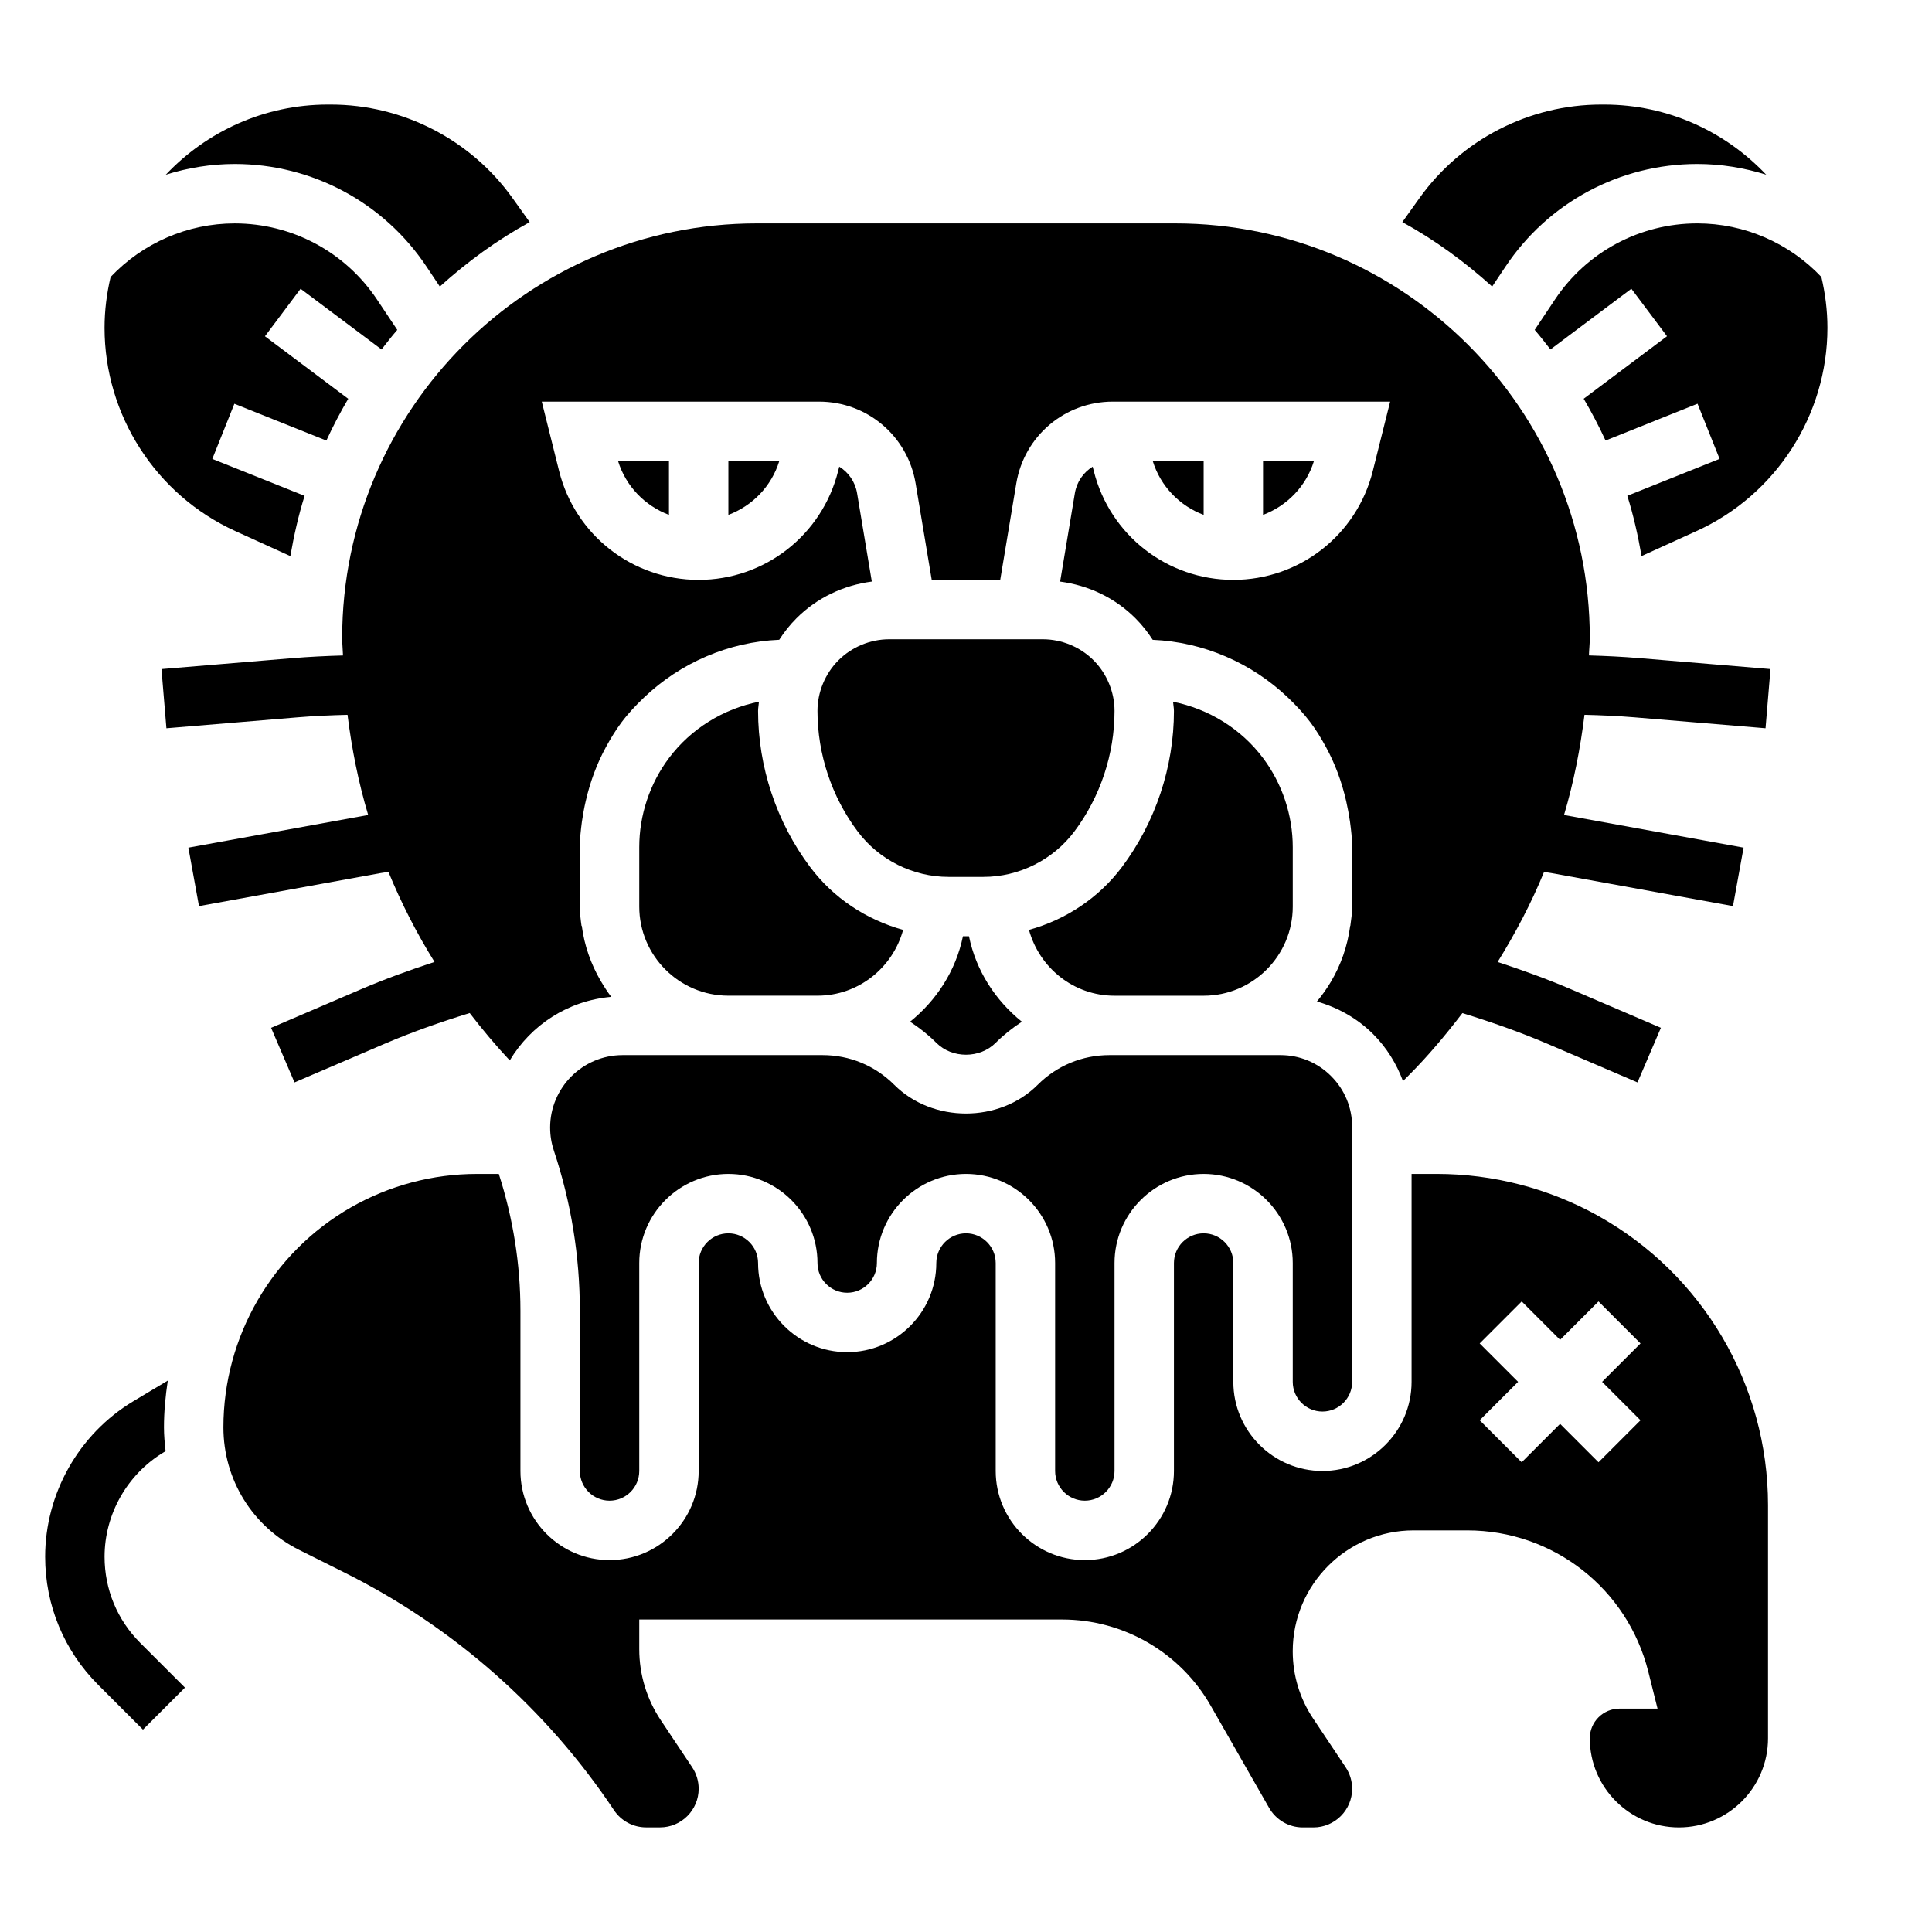
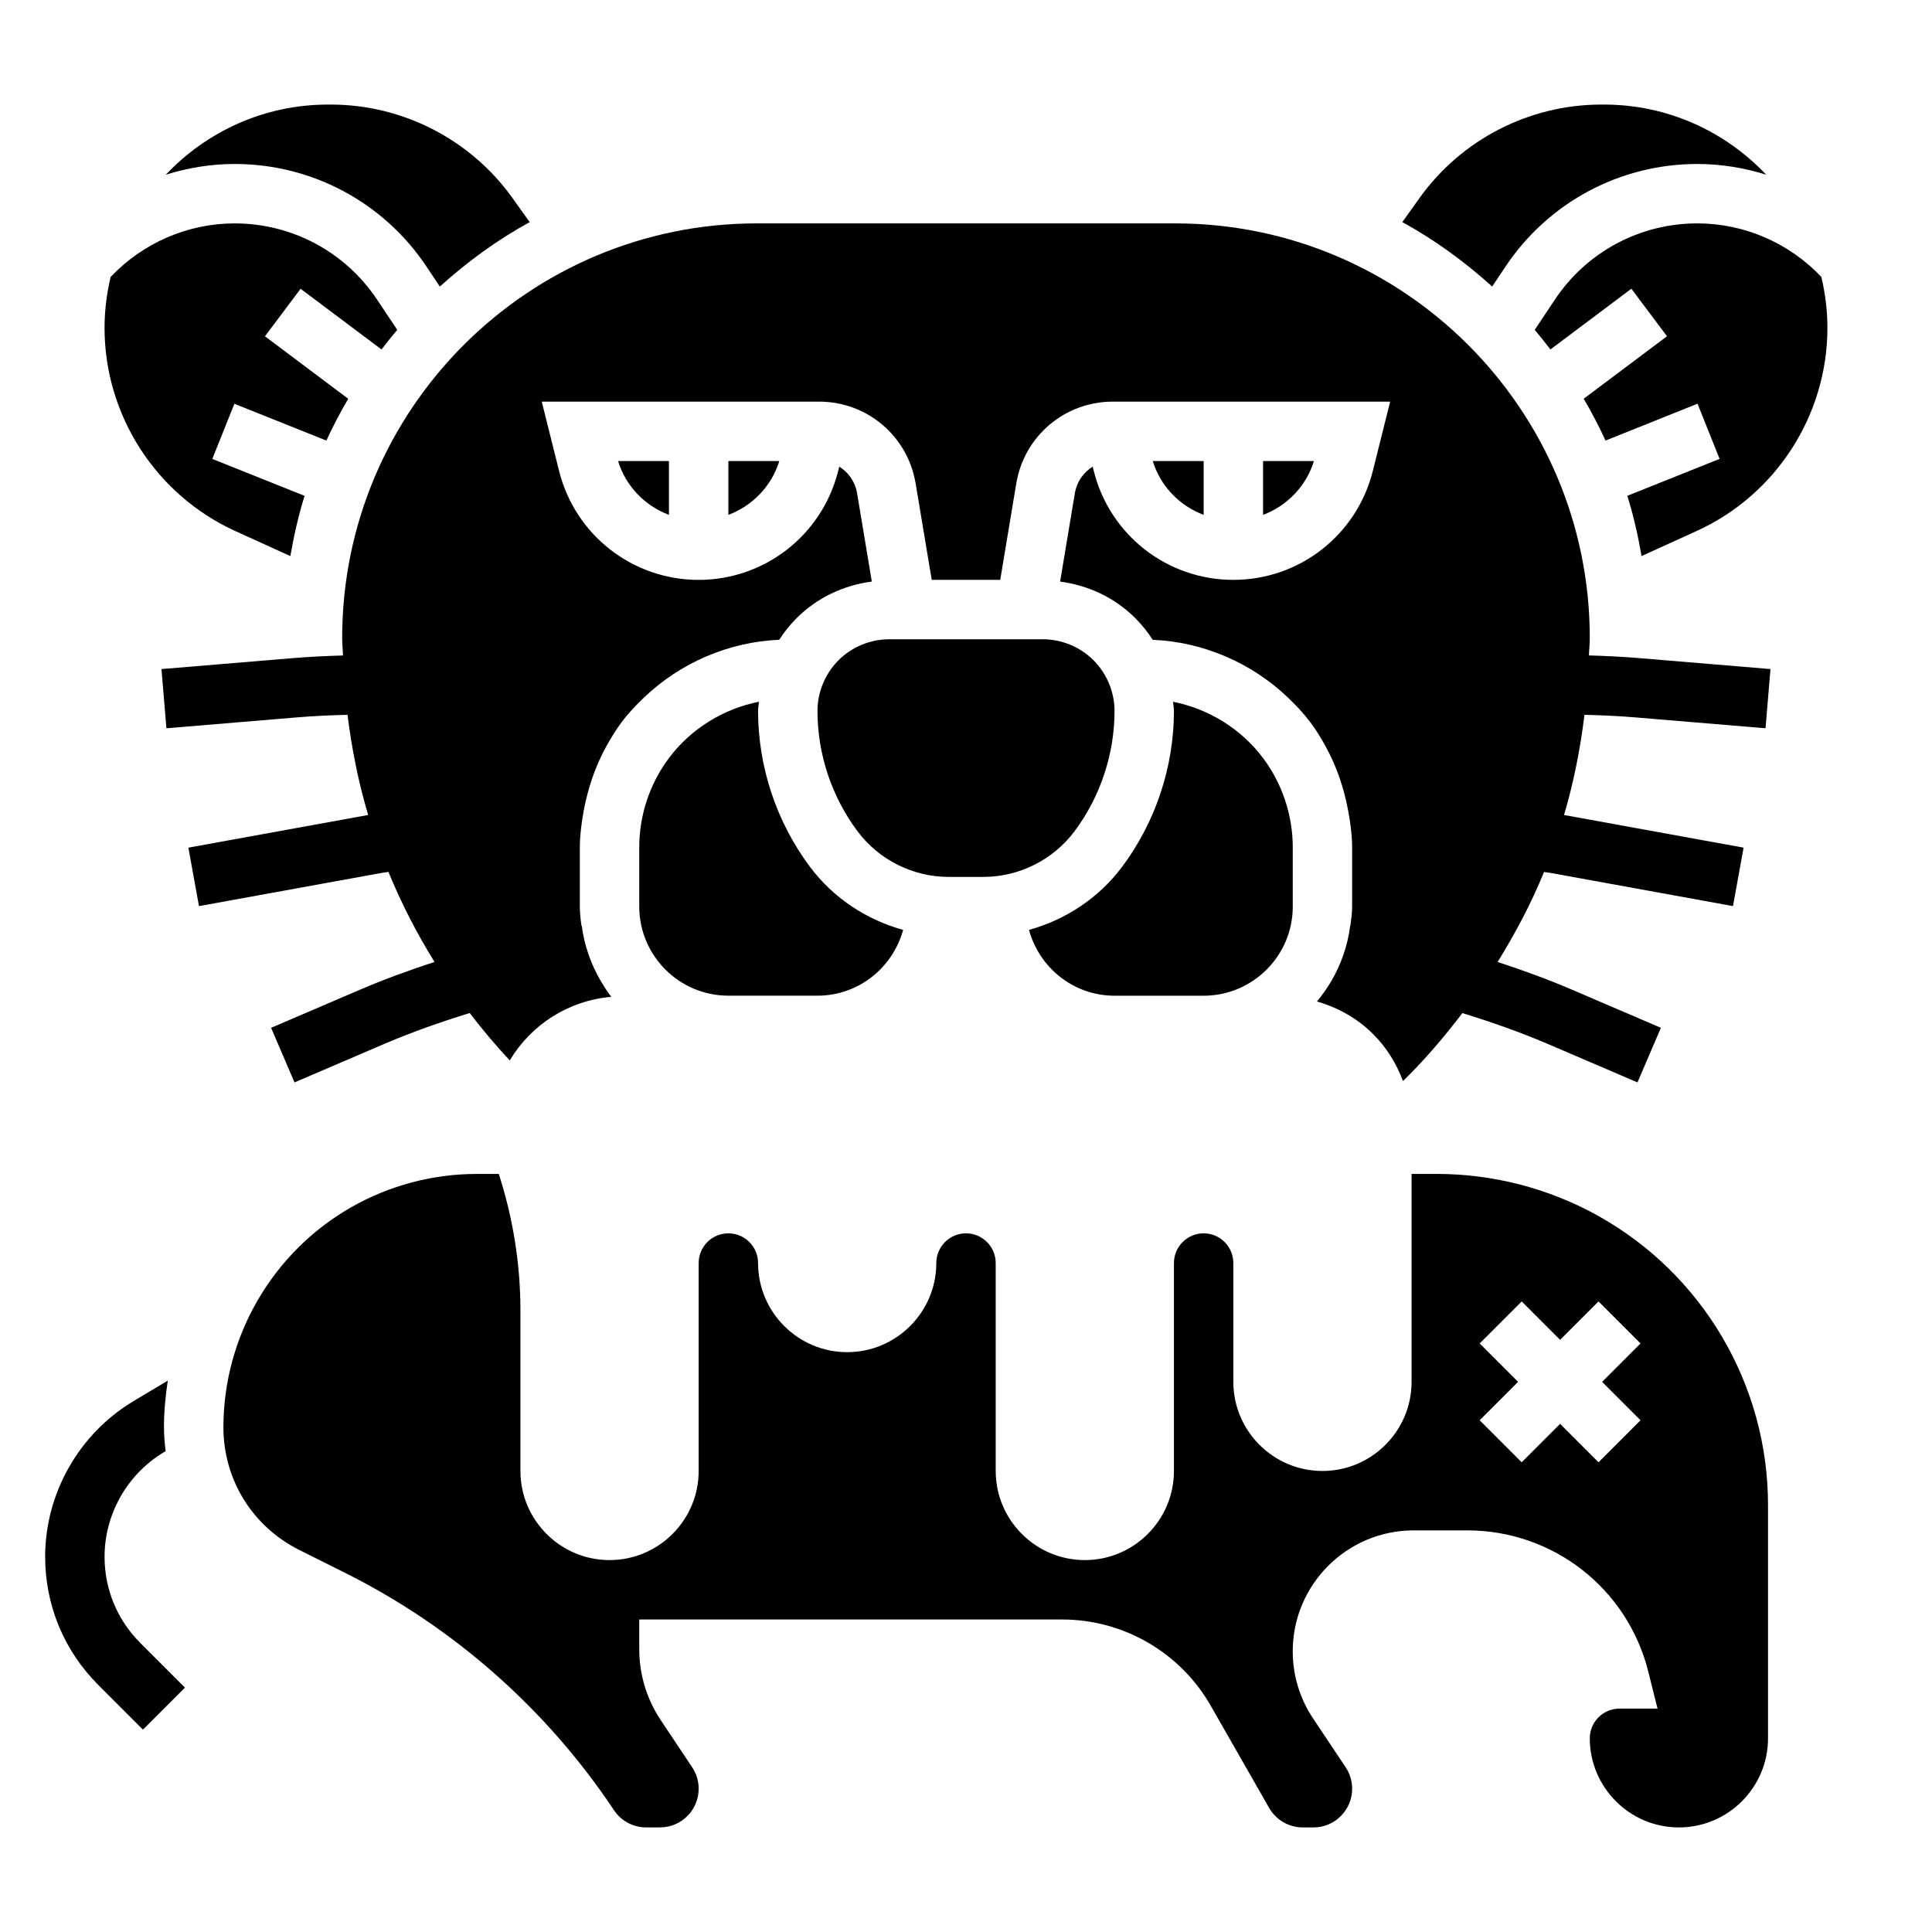
<svg xmlns="http://www.w3.org/2000/svg" fill="#000000" width="800px" height="800px" version="1.1" viewBox="144 144 512 512">
  <g>
    <path d="m171.71 556.56c0-11.273 6.008-21.867 15.664-27.68l0.512-0.309c-0.242-2.078-0.434-4.18-0.434-6.312 0-4.188 0.402-8.32 1.016-12.391l-9.195 5.512c-14.371 8.637-23.309 24.41-23.309 41.18 0 12.824 4.992 24.883 14.066 33.953l11.855 11.855 11.133-11.133-11.855-11.855c-6.102-6.094-9.453-14.211-9.453-22.82z" />
    <path d="m416.69 390.43c2.762 10.055 11.824 17.445 22.672 17.445h23.617c13.02 0 23.617-10.598 23.617-23.617v-15.742c0-8.461-2.793-16.855-7.871-23.617-5.84-7.793-14.43-13.043-23.852-14.926 0.055 0.82 0.234 1.613 0.234 2.441 0 14.816-4.894 29.512-13.785 41.367-6.148 8.195-14.91 13.973-24.633 16.648z" />
-     <path d="m399.19 392.12c-1.883 9.148-7.023 17.004-14.012 22.641 2.473 1.613 4.816 3.449 6.949 5.59 4.203 4.211 11.539 4.211 15.742 0 2.133-2.133 4.481-3.977 6.941-5.582-7.008-5.644-12.156-13.508-14.02-22.648z" />
    <path d="m420.36 313.41h-40.715c-5 0-9.902 2.031-13.438 5.566s-5.566 8.438-5.566 13.438c0 11.438 3.777 22.773 10.645 31.922 5.652 7.547 14.664 12.051 24.105 12.051h9.227c9.438 0 18.453-4.504 24.113-12.051 6.852-9.148 10.633-20.484 10.633-31.922 0-5-2.031-9.902-5.566-13.438-3.535-3.535-8.438-5.566-13.438-5.566z" />
    <path d="m321.28 344.89c-5.086 6.762-7.871 15.152-7.871 23.617v15.742c0 13.02 10.598 23.617 23.617 23.617h23.617c10.871 0 19.957-7.422 22.695-17.438-9.73-2.676-18.5-8.453-24.648-16.656-8.898-11.855-13.793-26.555-13.793-41.367 0-0.828 0.18-1.621 0.234-2.441-9.422 1.883-18.008 7.133-23.852 14.926z" />
    <path d="m556.06 223.4-5.352 8.023c1.449 1.684 2.809 3.426 4.172 5.188l21.449-16.094 9.445 12.594-22.082 16.562c2.109 3.582 4.039 7.273 5.793 11.074l24.379-9.754 5.848 14.617-24.457 9.785c1.629 5.172 2.824 10.523 3.777 15.965l14.555-6.621c21.086-9.574 34.699-30.719 34.699-53.863 0-4.644-0.59-9.141-1.605-13.477-8.543-9.012-20.398-14.199-32.883-14.199-15.203 0-29.309 7.547-37.738 20.199z" />
-     <path d="m289.79 442.83c0 2.07 0.332 4.109 0.984 6.078 4.566 13.699 6.887 27.977 6.887 42.43l0.004 42.484c0 4.344 3.535 7.871 7.871 7.871 4.336 0 7.871-3.527 7.871-7.871v-55.105c0-13.02 10.598-23.617 23.617-23.617 13.02 0 23.617 10.598 23.617 23.617 0 4.344 3.535 7.871 7.871 7.871 4.336 0 7.871-3.527 7.871-7.871 0-13.02 10.598-23.617 23.617-23.617s23.617 10.598 23.617 23.617v55.105c0 4.344 3.535 7.871 7.871 7.871 4.336 0 7.871-3.527 7.871-7.871v-55.105c0-13.02 10.598-23.617 23.617-23.617 13.02 0 23.617 10.598 23.617 23.617v31.488c0 4.344 3.535 7.871 7.871 7.871 4.336 0 7.871-3.527 7.871-7.871v-67.59c0-5.078-1.977-9.848-5.574-13.438-3.582-3.59-8.352-5.566-13.43-5.566h-45.32c-7.18 0-13.934 2.793-19.012 7.871-10.141 10.148-27.867 10.148-38.016 0-5.078-5.078-11.824-7.871-19.004-7.871h-52.977c-10.594 0-19.215 8.621-19.215 19.219z" />
    <path d="m542.96 214.67c11.352-17.043 30.363-27.215 50.84-27.215 6.266 0 12.406 1.008 18.262 2.844-10.793-11.414-26.031-18.586-42.941-18.586h-0.797c-19.066 0-37.062 9.266-48.145 24.773l-4.551 6.367c8.629 4.731 16.562 10.539 23.812 17.082z" />
    <path d="m206.39 284.75 14.555 6.621c0.953-5.441 2.148-10.793 3.777-15.965l-24.457-9.785 5.848-14.617 24.379 9.754c1.746-3.801 3.684-7.484 5.793-11.074l-22.07-16.566 9.445-12.594 21.453 16.09c1.355-1.762 2.723-3.504 4.172-5.188l-5.352-8.023c-8.434-12.652-22.539-20.199-37.742-20.199-12.484 0-24.332 5.188-32.879 14.199-1.016 4.34-1.605 8.832-1.605 13.477 0 23.145 13.609 44.289 34.684 53.871z" />
    <path d="m565.08 317.7c0.047-1.551 0.23-3.078 0.23-4.629 0-60.582-49.289-109.87-109.87-109.87h-110.89c-60.582 0-109.87 49.285-109.87 109.87 0 1.559 0.172 3.086 0.219 4.637-4.465 0.125-8.926 0.34-13.383 0.707l-34.723 2.898 1.309 15.688 34.723-2.898c4.418-0.371 8.848-0.559 13.273-0.668 1.125 9.035 2.891 17.918 5.473 26.543l-47.648 8.66 2.809 15.492 48.145-8.754c0.684-0.125 1.379-0.195 2.062-0.316 3.394 8.258 7.469 16.23 12.211 23.859-6.566 2.164-13.082 4.504-19.453 7.234l-23.852 10.227 6.203 14.469 23.852-10.227c7.375-3.156 14.934-5.801 22.578-8.156 3.32 4.32 6.84 8.527 10.613 12.555 5.613-9.391 15.438-15.848 26.898-16.848-1.062-1.371-1.977-2.852-2.867-4.352-2.535-4.375-4.258-9.234-4.945-14.469-0.023 0-0.047 0.008-0.07 0.016-0.23-1.676-0.449-3.359-0.449-5.109v-15.742c0-2.281 0.27-4.559 0.559-6.816 0.27-1.812 0.59-3.621 1.008-5.406 1.148-5.016 2.914-9.871 5.391-14.383 1.227-2.227 2.543-4.426 4.078-6.465 1.793-2.402 3.84-4.566 5.992-6.613 9.637-9.188 22.395-14.719 35.816-15.289 1.316-2.031 2.824-3.953 4.574-5.699 5.457-5.457 12.438-8.73 19.965-9.73l-3.906-23.418c-0.504-3.016-2.281-5.535-4.723-7.031l-0.285 1.117c-4.25 17.016-19.461 28.887-36.984 28.887-17.523 0-32.73-11.871-36.984-28.875l-4.586-18.359h73.492c12.738 0 23.488 9.117 25.586 21.672l4.266 25.562h18.152l4.258-25.559c2.094-12.559 12.855-21.676 25.586-21.676h73.492l-4.59 18.359c-4.242 17.004-19.449 28.875-36.973 28.875-17.523 0-32.73-11.871-36.984-28.875l-0.285-1.117c-2.449 1.496-4.219 4.008-4.723 7.031l-3.906 23.418c7.527 1 14.508 4.266 19.965 9.73 1.746 1.746 3.258 3.676 4.574 5.699 13.422 0.566 26.184 6.102 35.816 15.289 2.148 2.047 4.195 4.219 6 6.621 1.535 2.039 2.844 4.227 4.07 6.465 2.481 4.512 4.234 9.359 5.383 14.367 0.41 1.785 0.738 3.598 1.008 5.406 0.301 2.254 0.57 4.519 0.57 6.812v15.742c0 1.746-0.242 3.434-0.473 5.109-0.016 0-0.023-0.008-0.039-0.008-0.707 5.367-2.465 10.359-5.117 14.824-1.102 1.836-2.332 3.582-3.699 5.219 5.559 1.605 10.699 4.449 14.902 8.652 3.582 3.582 6.188 7.84 7.902 12.445l1.473-1.473c5.203-5.203 9.871-10.801 14.273-16.547 7.637 2.356 15.184 4.992 22.547 8.141l23.852 10.227 6.203-14.469-23.852-10.227c-6.359-2.723-12.855-5.062-19.414-7.219 4.723-7.644 8.918-15.57 12.297-23.852 0.645 0.109 1.289 0.172 1.93 0.293l48.145 8.754 2.809-15.492-47.586-8.652c2.566-8.629 4.305-17.516 5.422-26.551 4.426 0.109 8.84 0.301 13.258 0.668l34.723 2.898 1.309-15.688-34.723-2.898c-4.461-0.375-8.922-0.586-13.395-0.715z" />
    <path d="m257.04 214.67 3.519 5.273c7.25-6.551 15.184-12.352 23.812-17.082l-4.551-6.367c-11.074-15.516-29.07-24.781-48.145-24.781h-0.797c-16.906 0-32.148 7.172-42.941 18.586 5.856-1.836 11.996-2.844 18.262-2.844 20.477 0 39.488 10.172 50.84 27.215z" />
    <path d="m567.41 466.14c-13.008-7.219-27.742-11.039-42.621-11.039h-6.707v55.105c0 13.02-10.598 23.617-23.617 23.617-13.02 0-23.617-10.598-23.617-23.617v-31.488c0-4.344-3.535-7.871-7.871-7.871-4.336 0-7.871 3.527-7.871 7.871v55.105c0 13.02-10.598 23.617-23.617 23.617s-23.617-10.598-23.617-23.617v-55.105c0-4.344-3.535-7.871-7.871-7.871-4.336 0-7.871 3.527-7.871 7.871 0 13.02-10.598 23.617-23.617 23.617-13.02 0-23.617-10.598-23.617-23.617 0-4.344-3.535-7.871-7.871-7.871-4.336 0-7.871 3.527-7.871 7.871v55.105c0 13.02-10.598 23.617-23.617 23.617s-23.617-10.598-23.617-23.617v-42.477c0-12.336-1.953-24.512-5.731-36.242h-5.832c-11.668 0-23.191 3.062-33.324 8.848-20.863 11.934-33.828 34.273-33.828 58.305 0 13.84 7.691 26.285 20.074 32.48l12.195 6.094c28.766 14.375 53.395 36.125 71.234 62.883 1.906 2.859 5.094 4.566 8.535 4.566h3.66c5.656 0.008 10.25-4.59 10.25-10.25 0-2.031-0.598-4-1.723-5.691l-8.336-12.5c-3.715-5.582-5.684-12.078-5.684-18.785v-7.871h112.11c16.207 0 31.27 8.738 39.312 22.812l15.5 27.117c1.828 3.191 5.234 5.176 8.902 5.176h2.844c5.66 0 10.258-4.598 10.258-10.258 0-2.031-0.598-4-1.723-5.691l-8.645-12.957c-3.519-5.277-5.379-11.418-5.379-17.777 0-17.664 14.375-32.039 32.039-32.039h14.227c22.727 0 42.453 15.398 47.965 37.457l2.445 9.777h-10.082c-4.336 0-7.871 3.527-7.871 7.871 0 13.02 10.598 23.617 23.617 23.617 13.02 0 23.617-10.598 23.617-23.617v-61.82c-0.004-31.84-17.297-61.242-45.141-76.711zm11.344 54.246-11.133 11.133-10.18-10.184-10.18 10.18-11.133-11.133 10.184-10.176-10.18-10.18 11.133-11.133 10.176 10.18 10.18-10.18 11.133 11.133-10.18 10.18z" />
    <path d="m478.72 266.18v14.266c6.344-2.387 11.414-7.551 13.492-14.266z" />
    <path d="m321.28 280.44v-14.262h-13.492c2.078 6.723 7.148 11.879 13.492 14.262z" />
    <path d="m462.98 266.18h-13.492c2.078 6.723 7.148 11.879 13.492 14.266z" />
    <path d="m350.52 266.18h-13.492v14.266c6.344-2.387 11.414-7.543 13.492-14.266z" />
  </g>
</svg>